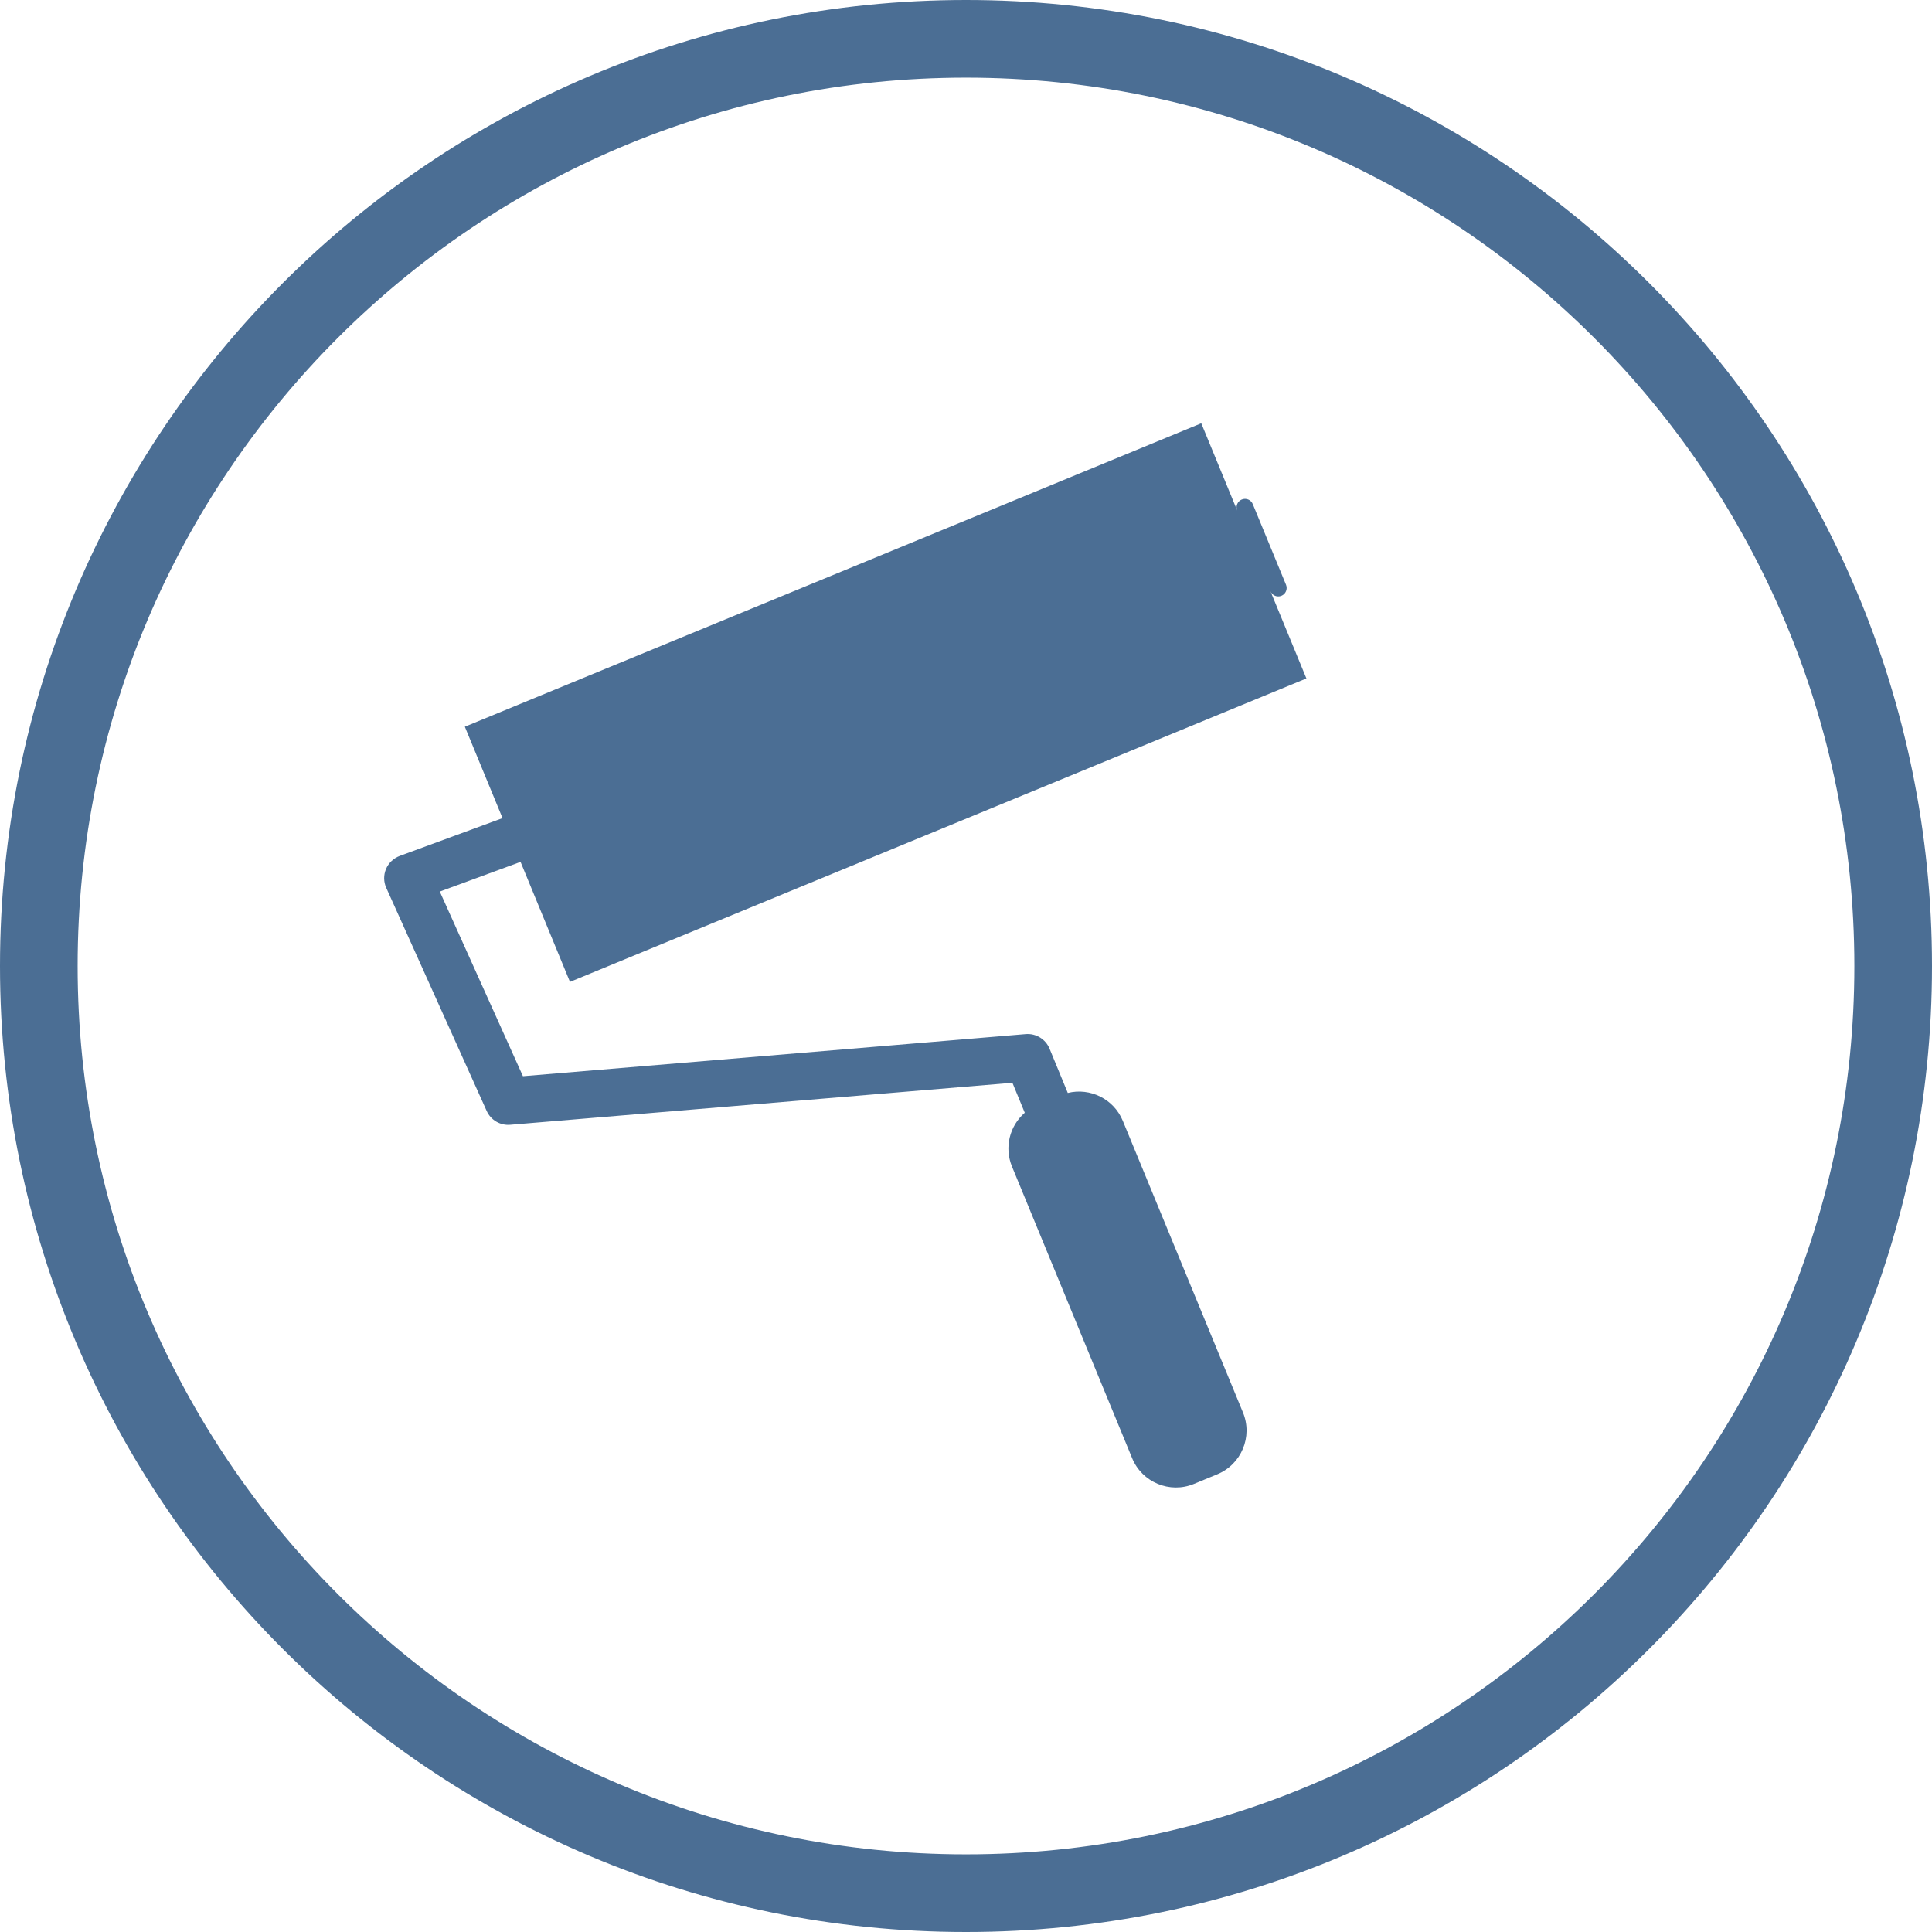
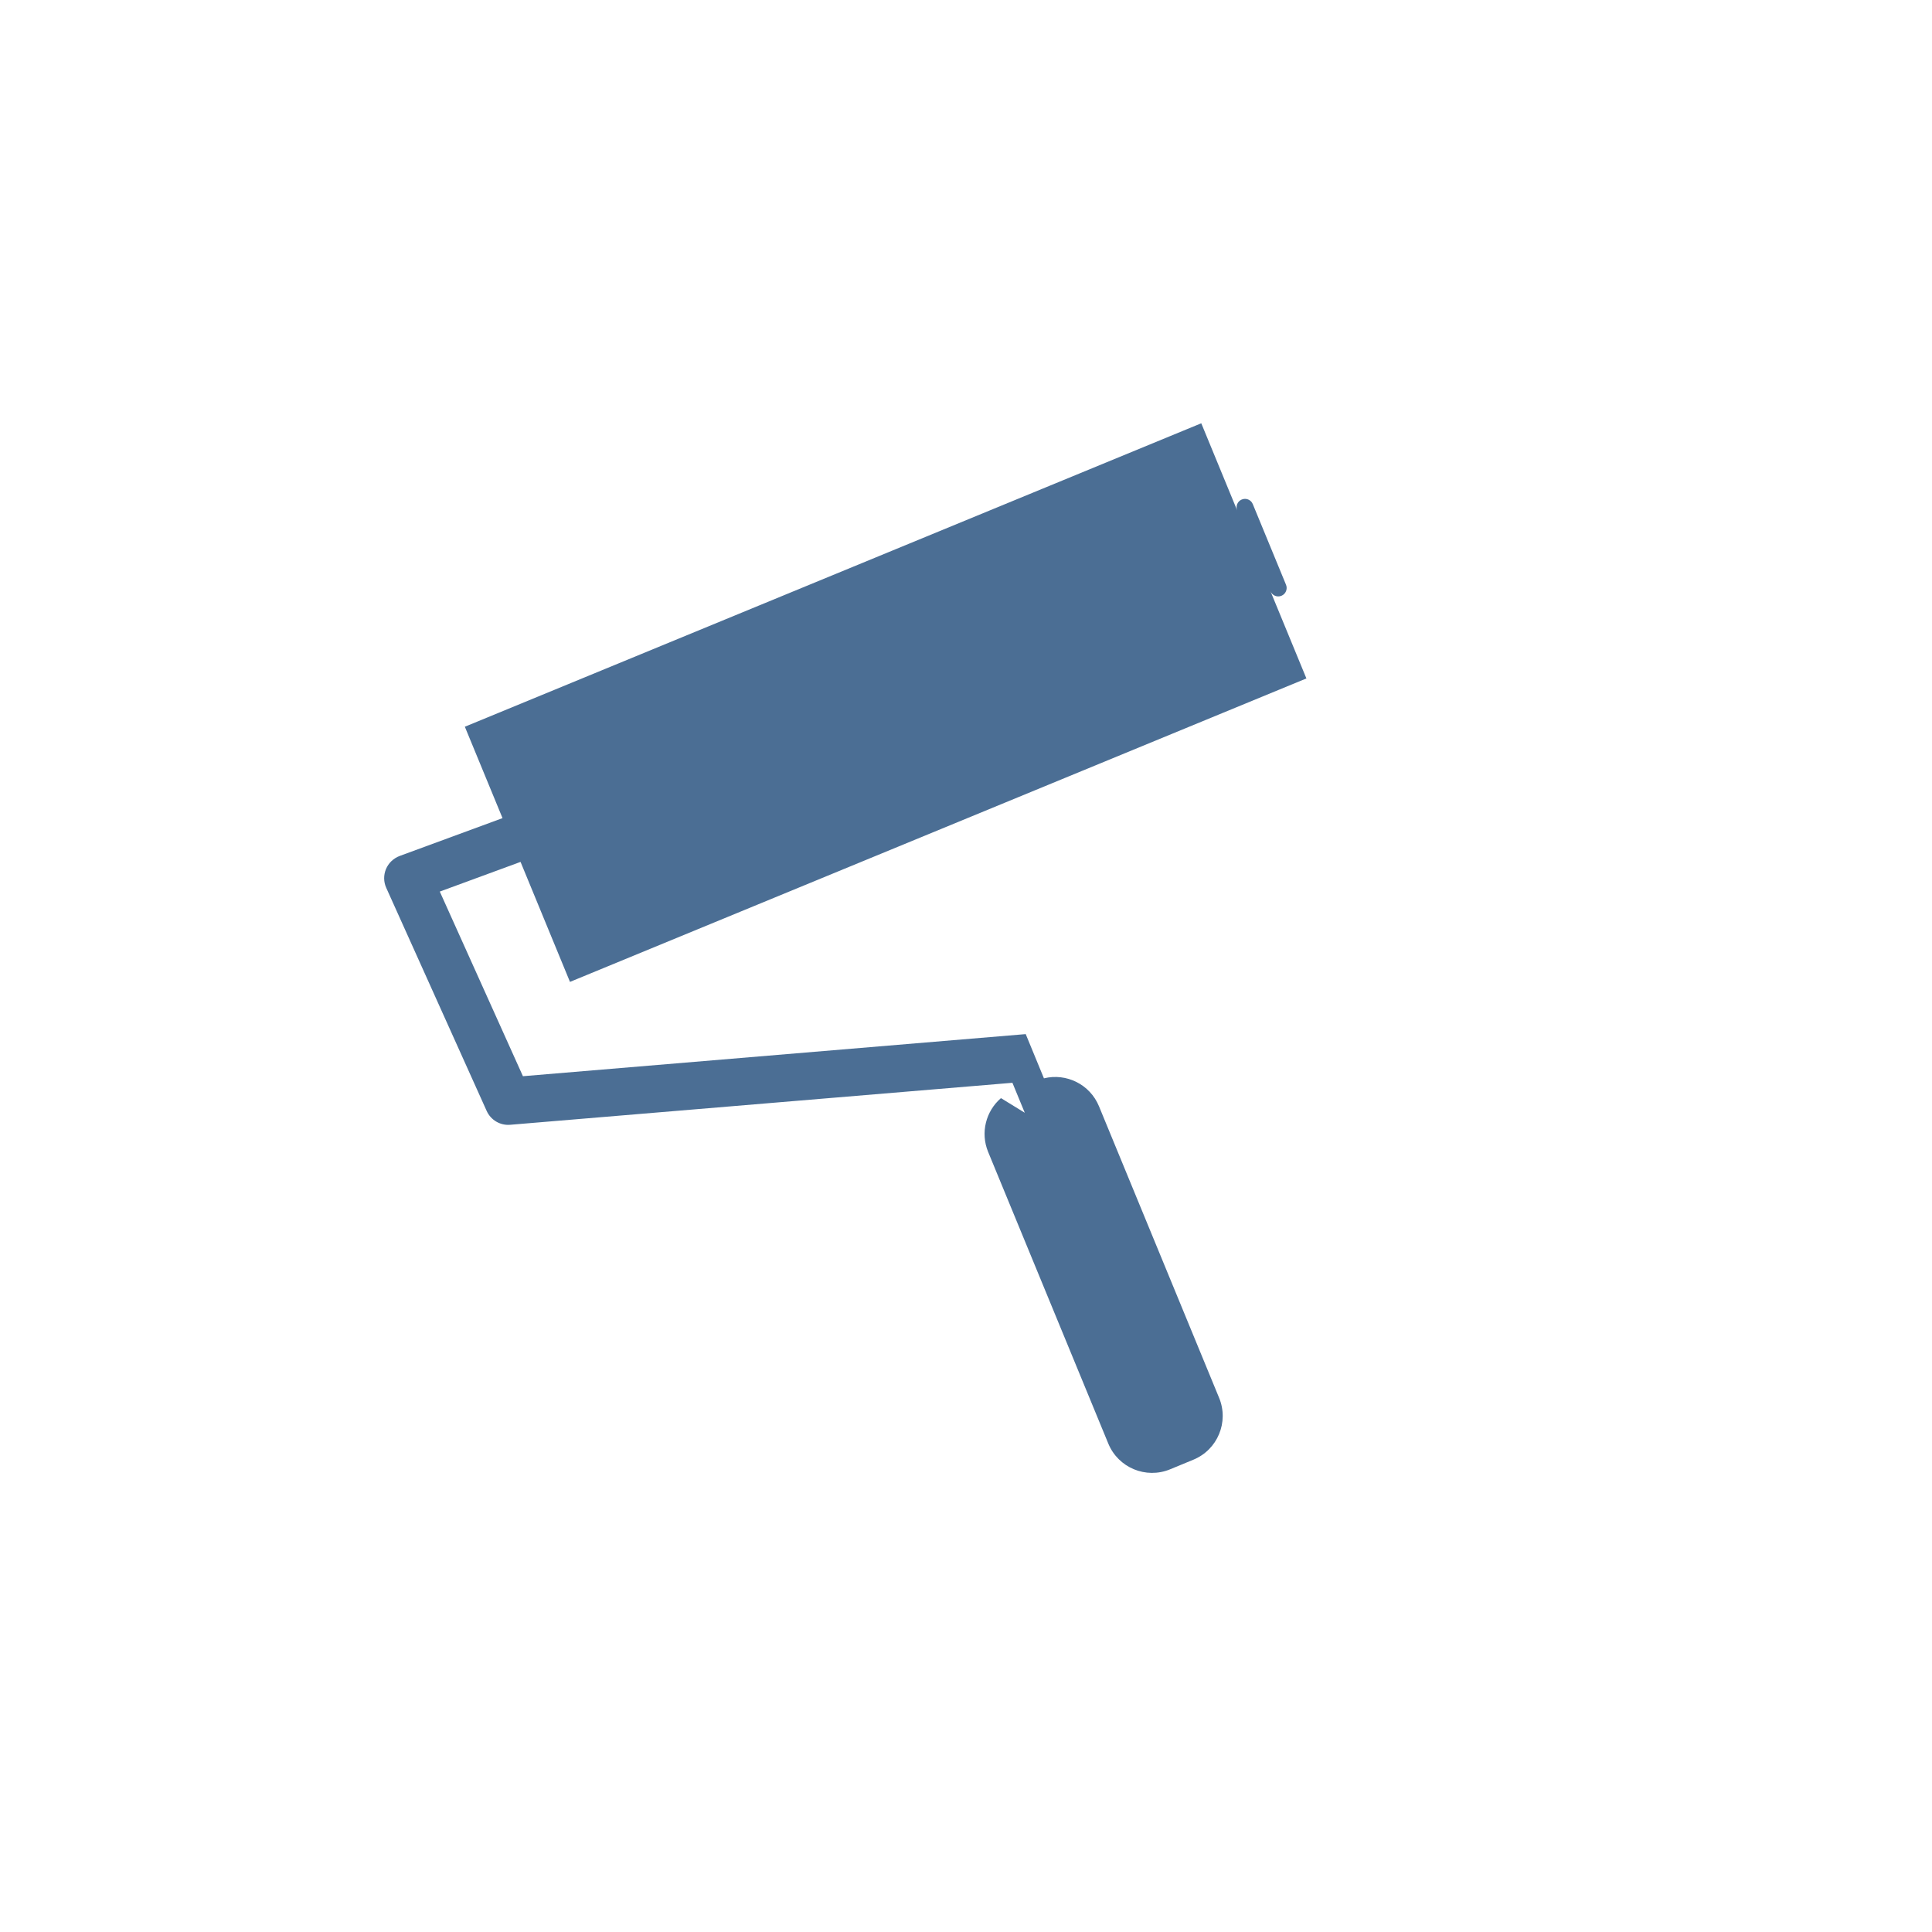
<svg xmlns="http://www.w3.org/2000/svg" xml:space="preserve" width="11.25mm" height="11.25mm" style="shape-rendering:geometricPrecision; text-rendering:geometricPrecision; image-rendering:optimizeQuality; fill-rule:evenodd; clip-rule:evenodd" viewBox="0 0 58976 58976">
  <defs>
    <style type="text/css">  .fil0 {fill:#4B6E94}  </style>
  </defs>
  <g id="Слой_x0020_1">
-     <path class="fil0" d="M29488 0c16286,0 29488,13202 29488,29488 0,16286 -13202,29488 -29488,29488 -16286,0 -29488,-13202 -29488,-29488 0,-16285 13202,-29488 29488,-29488zm0 2370c14976,0 27118,12141 27118,27118 0,14977 -12141,27118 -27118,27118 -14977,0 -27118,-12141 -27118,-27118 0,-14976 12141,-27118 27118,-27118z" />
-     <path class="fil0" d="M31282 33968l-377 -915 -15331 1282c-305,26 -592,-144 -718,-423l-3065 -6809c-83,-182 -85,-391 -8,-575 78,-186 230,-328 417,-399l3140 -1155 -1150 -2790 22480 -9263 1097 2663c-54,-132 8,-282 139,-336l0 0c132,-55 282,8 336,139l1015 2463c54,132 -8,282 -140,337l0 0c-131,54 -281,-9 -335,-140l1097 2663 -22480 9263 -1509 -3663 -2465 906 2538 5636 15348 -1285c314,-26 608,154 728,446l556 1350c683,-168 1403,182 1680,852l3668 8903c304,738 -48,1582 -785,1886l-712 294c-738,304 -1582,-48 -1886,-785l-3668 -8903c-243,-590 -67,-1248 391,-1643z" />
+     <path class="fil0" d="M31282 33968l-377 -915 -15331 1282c-305,26 -592,-144 -718,-423l-3065 -6809c-83,-182 -85,-391 -8,-575 78,-186 230,-328 417,-399l3140 -1155 -1150 -2790 22480 -9263 1097 2663c-54,-132 8,-282 139,-336l0 0c132,-55 282,8 336,139l1015 2463c54,132 -8,282 -140,337l0 0c-131,54 -281,-9 -335,-140l1097 2663 -22480 9263 -1509 -3663 -2465 906 2538 5636 15348 -1285l556 1350c683,-168 1403,182 1680,852l3668 8903c304,738 -48,1582 -785,1886l-712 294c-738,304 -1582,-48 -1886,-785l-3668 -8903c-243,-590 -67,-1248 391,-1643z" />
  </g>
</svg>